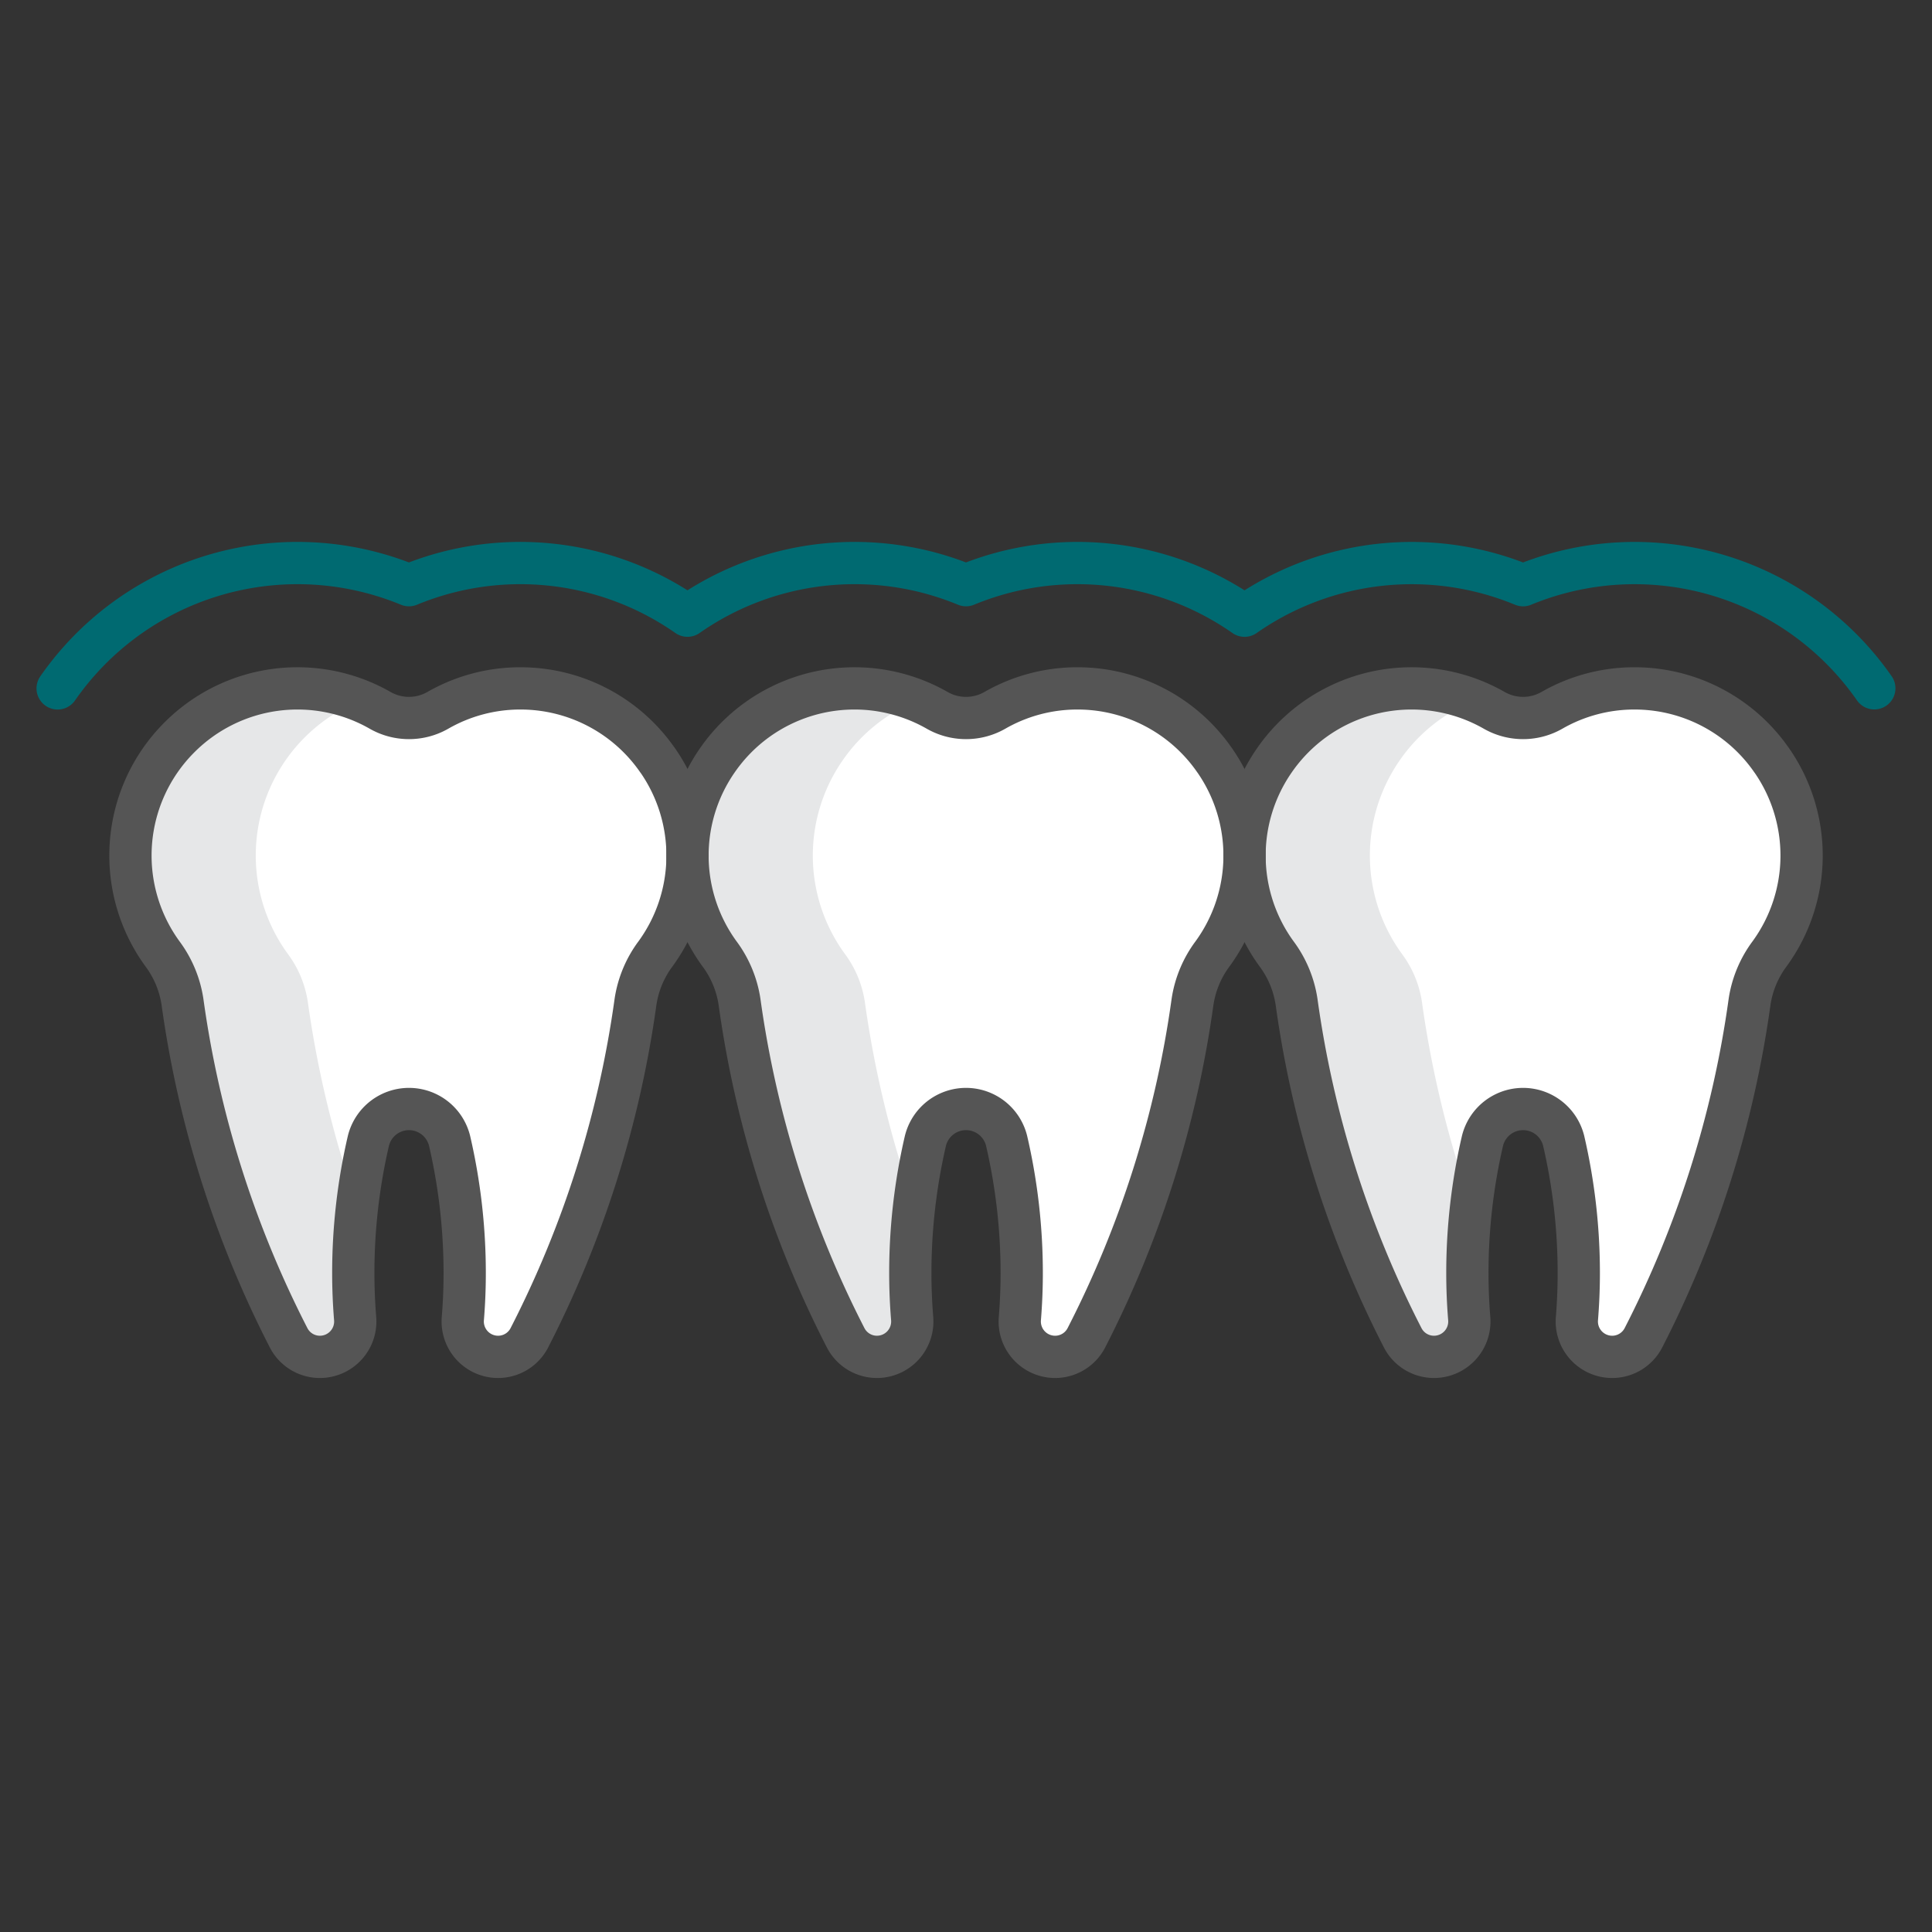
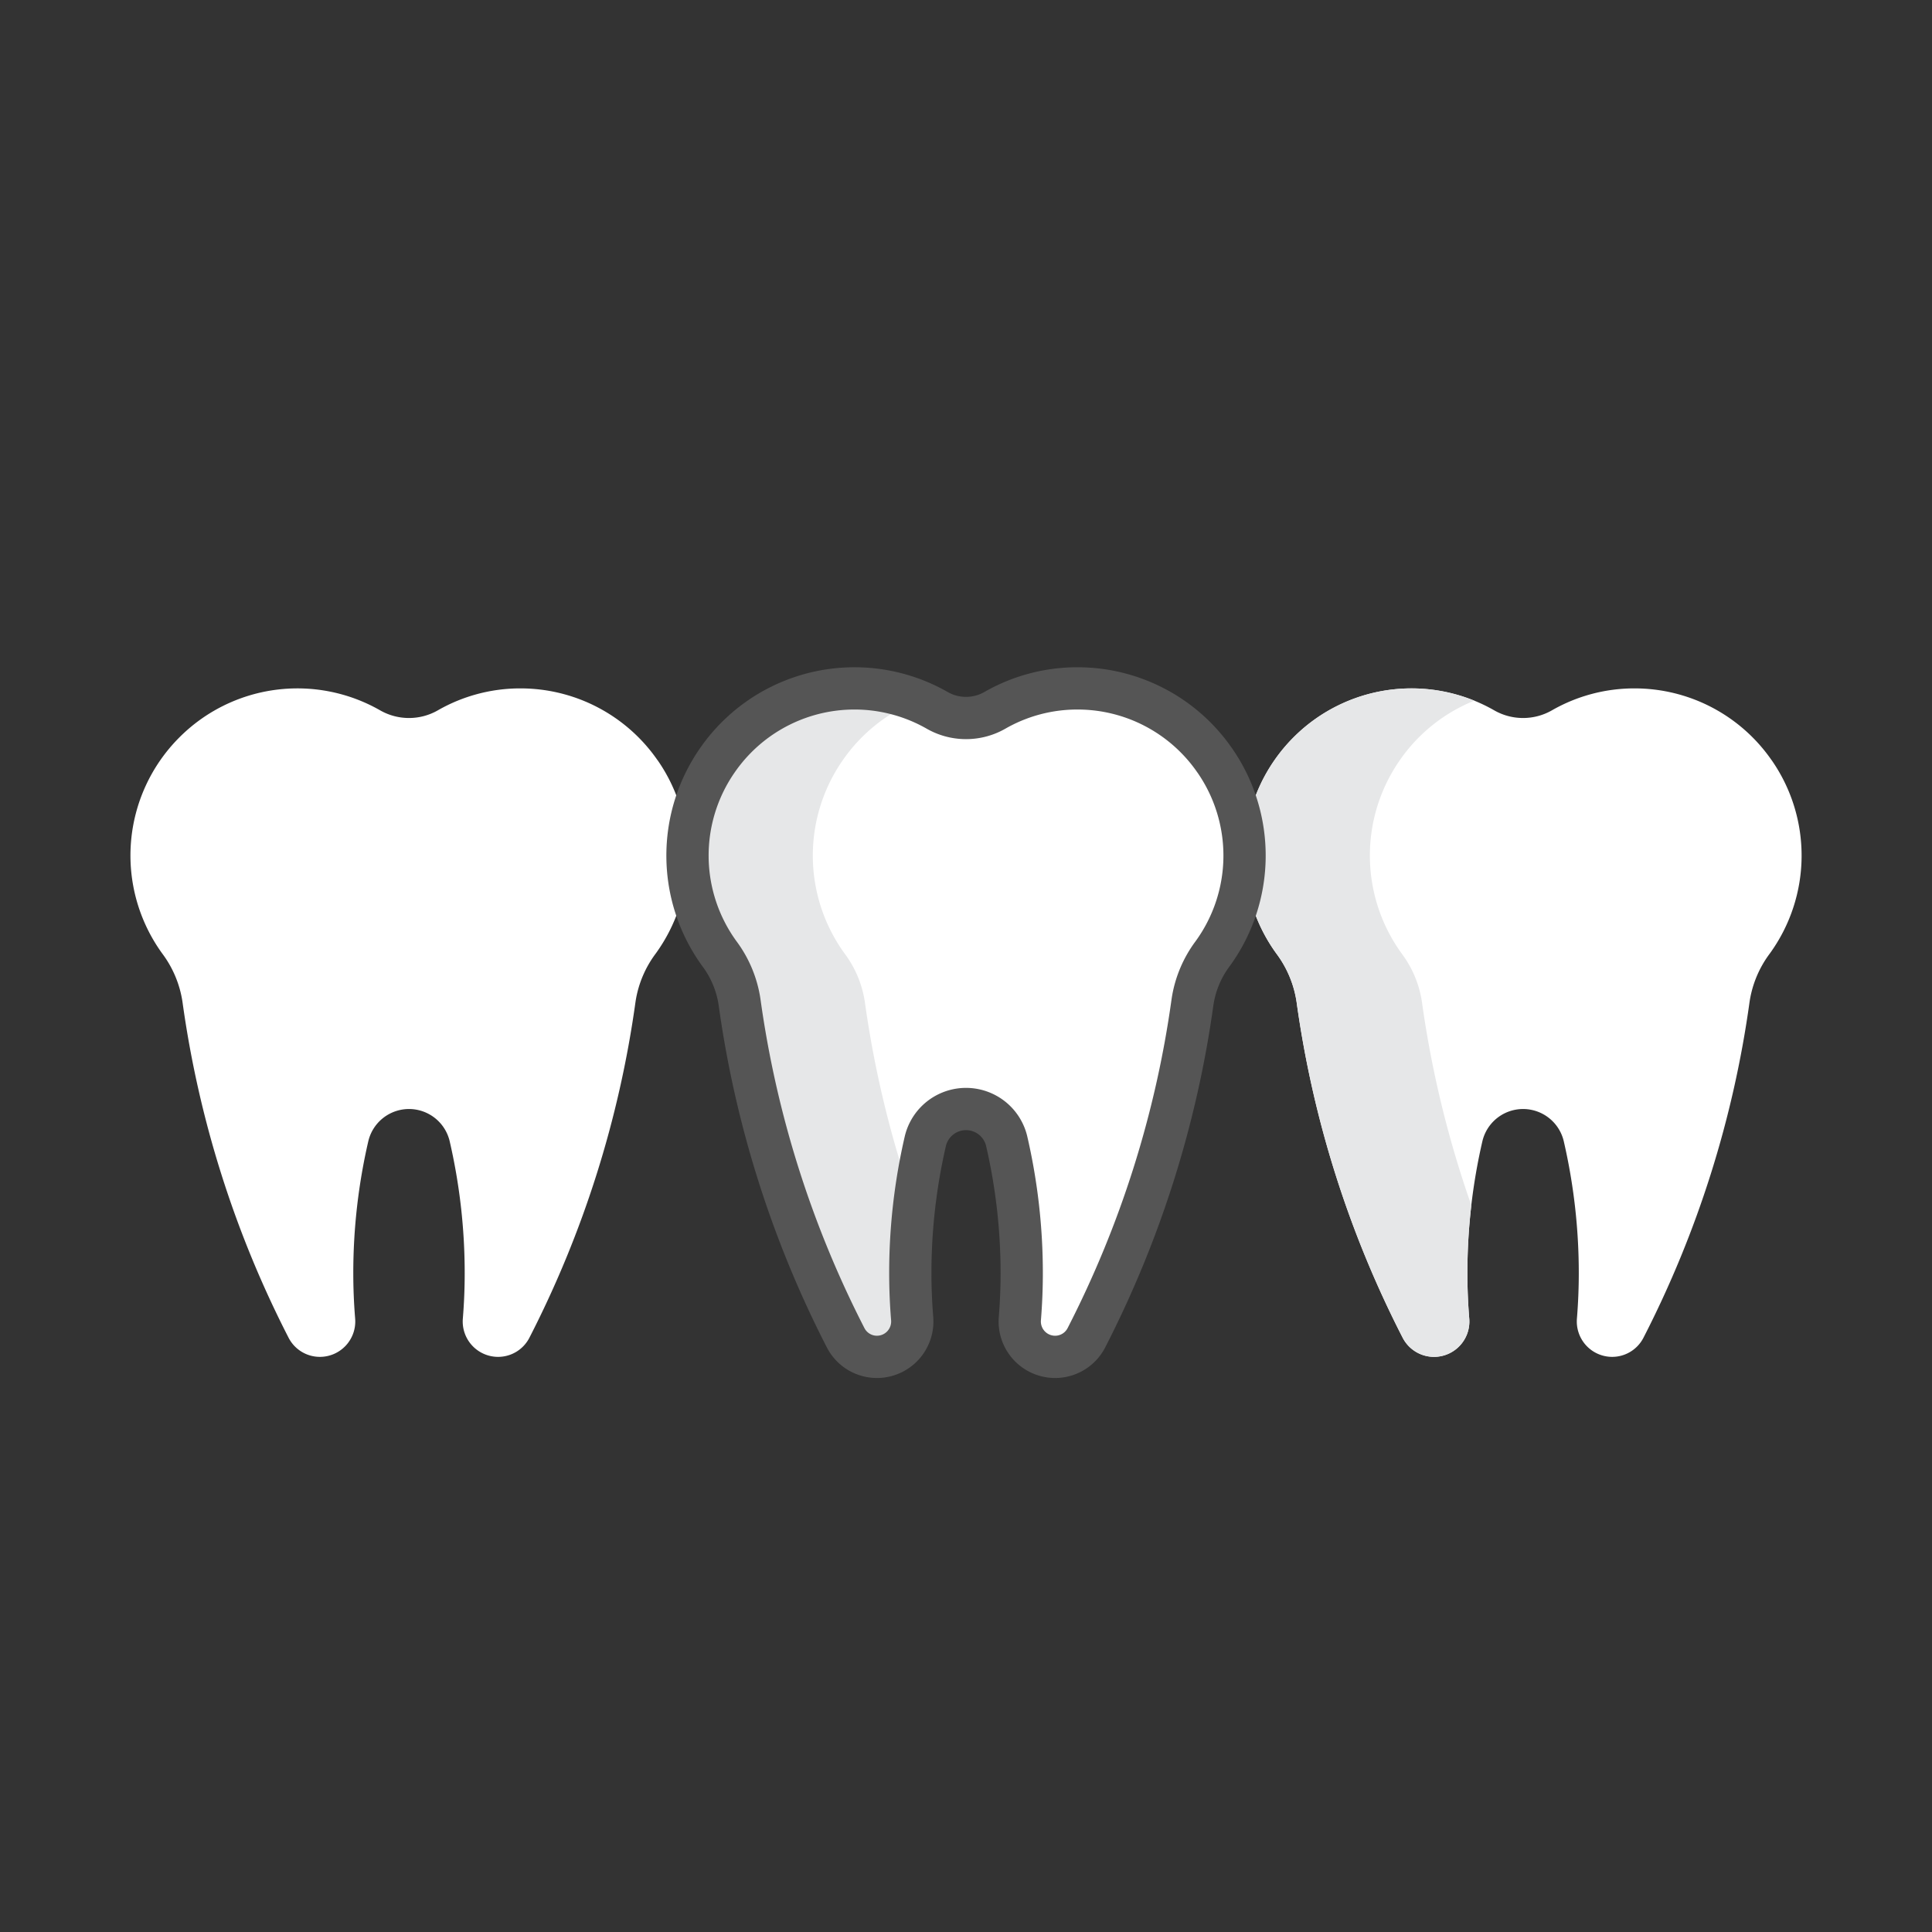
<svg xmlns="http://www.w3.org/2000/svg" id="Layer_1" data-name="Layer 1" viewBox="0 0 80 80">
  <rect x="0" y="0" width="80" height="80" fill="#333333" stroke="none" />
  <defs>
    <style>
      .cls-1 {
        fill: #fff;
      }

      .cls-2 {
        fill: #e6e7e8;
      }

      .cls-3, .cls-4 {
        fill: none;
        stroke-linecap: round;
        stroke-linejoin: round;
        stroke-width: 1.75px;
      }

      .cls-3 {
        stroke: #555;
      }

      .cls-4 {
        stroke: #006a71;
      }
    </style>
  </defs>
  <title>greenbank-hunt-club-dental-services-icons</title>
  <g>
    <path class="cls-1" d="M50.29,31.474a6.897,6.897,0,0,0-5.676-2.969,6.854,6.854,0,0,0-3.412.905,2.407,2.407,0,0,1-2.402,0,6.903,6.903,0,0,0-8.327,1.145,6.954,6.954,0,0,0-.762.918,6.908,6.908,0,0,0,.078,8.017,4.429,4.429,0,0,1,.833,1.995,43.519,43.519,0,0,0,4.398,13.916,1.457,1.457,0,0,0,1.298.784h0A1.465,1.465,0,0,0,37.77,54.589c-.05-.615-.076-1.236-.076-1.864A24.23,24.23,0,0,1,38.32,47.238a1.731,1.731,0,0,1,3.361,0,24.235,24.235,0,0,1,.626,5.487c0,.628-.027,1.249-.076,1.864a1.465,1.465,0,0,0,1.453,1.596h0a1.456,1.456,0,0,0,1.298-.784A43.519,43.519,0,0,0,49.38,41.486a4.427,4.427,0,0,1,.833-1.995,6.908,6.908,0,0,0,.078-8.017Z" />
    <path class="cls-1" d="M73.356,31.474A6.897,6.897,0,0,0,67.68,28.505a6.854,6.854,0,0,0-3.412.905,2.407,2.407,0,0,1-2.402,0,6.903,6.903,0,0,0-8.327,1.145,6.961,6.961,0,0,0-.762.918,6.908,6.908,0,0,0,.078,8.017,4.429,4.429,0,0,1,.833,1.995,43.516,43.516,0,0,0,4.398,13.916,1.457,1.457,0,0,0,1.298.784h0a1.465,1.465,0,0,0,1.453-1.596c-.05-.615-.076-1.236-.076-1.864a24.23,24.23,0,0,1,.626-5.487,1.731,1.731,0,0,1,3.361,0,24.23,24.23,0,0,1,.626,5.487c0,.628-.027,1.249-.076,1.864A1.465,1.465,0,0,0,66.75,56.185h0a1.457,1.457,0,0,0,1.298-.784,43.516,43.516,0,0,0,4.398-13.916,4.428,4.428,0,0,1,.833-1.995,6.908,6.908,0,0,0,.078-8.017Z" />
    <path class="cls-2" d="M34.978,39.49A6.908,6.908,0,0,1,34.9,31.474a6.859,6.859,0,0,1,3.081-2.459,6.898,6.898,0,0,0-7.508,1.541,6.915,6.915,0,0,0-.684,8.935,4.429,4.429,0,0,1,.833,1.995A43.517,43.517,0,0,0,35.019,55.401a1.462,1.462,0,0,0,2.751-.812c-.05-.615-.076-1.236-.076-1.864a24.394,24.394,0,0,1,.163-2.817,43.439,43.439,0,0,1-2.046-8.422A4.428,4.428,0,0,0,34.978,39.49Z" />
    <path class="cls-2" d="M58.045,39.49a6.908,6.908,0,0,1-.078-8.017,6.858,6.858,0,0,1,3.081-2.459,6.898,6.898,0,0,0-7.508,1.541,6.915,6.915,0,0,0-.684,8.935,4.429,4.429,0,0,1,.833,1.995,43.514,43.514,0,0,0,4.398,13.916,1.462,1.462,0,0,0,2.751-.812c-.05-.615-.076-1.236-.076-1.864a24.394,24.394,0,0,1,.163-2.817,43.439,43.439,0,0,1-2.046-8.422A4.427,4.427,0,0,0,58.045,39.49Z" />
    <path class="cls-1" d="M27.224,31.474a6.897,6.897,0,0,0-5.676-2.969,6.854,6.854,0,0,0-3.412.905,2.407,2.407,0,0,1-2.402,0,6.903,6.903,0,0,0-8.327,1.145,6.915,6.915,0,0,0-.684,8.935,4.428,4.428,0,0,1,.833,1.995,43.517,43.517,0,0,0,4.398,13.916,1.456,1.456,0,0,0,1.298.784h0a1.465,1.465,0,0,0,1.453-1.596c-.05-.615-.076-1.236-.076-1.864a24.23,24.23,0,0,1,.626-5.487,1.731,1.731,0,0,1,3.361,0,24.235,24.235,0,0,1,.626,5.487c0,.628-.026,1.249-.076,1.864a1.465,1.465,0,0,0,1.453,1.596h0a1.456,1.456,0,0,0,1.298-.784,43.519,43.519,0,0,0,4.398-13.916,4.427,4.427,0,0,1,.833-1.995,6.908,6.908,0,0,0,.078-8.017Z" />
-     <path class="cls-2" d="M11.912,39.49a6.914,6.914,0,0,1,3.003-10.476,6.898,6.898,0,0,0-7.508,1.541,6.954,6.954,0,0,0-.762.918,6.908,6.908,0,0,0,.078,8.017,4.429,4.429,0,0,1,.833,1.995,43.517,43.517,0,0,0,4.398,13.916,1.462,1.462,0,0,0,2.751-.812c-.05-.615-.076-1.236-.076-1.864a24.394,24.394,0,0,1,.163-2.817,43.439,43.439,0,0,1-2.046-8.422A4.429,4.429,0,0,0,11.912,39.49Z" />
    <path class="cls-3" d="M50.29,31.474a6.897,6.897,0,0,0-5.676-2.969,6.854,6.854,0,0,0-3.412.905,2.407,2.407,0,0,1-2.402,0,6.903,6.903,0,0,0-8.327,1.145,6.954,6.954,0,0,0-.762.918,6.908,6.908,0,0,0,.078,8.017,4.429,4.429,0,0,1,.833,1.995,43.519,43.519,0,0,0,4.398,13.916,1.457,1.457,0,0,0,1.298.784h0A1.465,1.465,0,0,0,37.77,54.589c-.05-.615-.076-1.236-.076-1.864A24.23,24.23,0,0,1,38.32,47.238a1.731,1.731,0,0,1,3.361,0,24.235,24.235,0,0,1,.626,5.487c0,.628-.027,1.249-.076,1.864a1.465,1.465,0,0,0,1.453,1.596h0a1.456,1.456,0,0,0,1.298-.784A43.519,43.519,0,0,0,49.38,41.486a4.427,4.427,0,0,1,.833-1.995,6.908,6.908,0,0,0,.078-8.017Z" />
-     <path class="cls-3" d="M73.356,31.474A6.897,6.897,0,0,0,67.68,28.505a6.854,6.854,0,0,0-3.412.905,2.407,2.407,0,0,1-2.402,0,6.903,6.903,0,0,0-8.327,1.145,6.961,6.961,0,0,0-.762.918,6.908,6.908,0,0,0,.078,8.017,4.429,4.429,0,0,1,.833,1.995,43.516,43.516,0,0,0,4.398,13.916,1.457,1.457,0,0,0,1.298.784h0a1.465,1.465,0,0,0,1.453-1.596c-.05-.615-.076-1.236-.076-1.864a24.23,24.23,0,0,1,.626-5.487,1.731,1.731,0,0,1,3.361,0,24.23,24.23,0,0,1,.626,5.487c0,.628-.027,1.249-.076,1.864A1.465,1.465,0,0,0,66.75,56.185h0a1.457,1.457,0,0,0,1.298-.784,43.516,43.516,0,0,0,4.398-13.916,4.428,4.428,0,0,1,.833-1.995,6.908,6.908,0,0,0,.078-8.017Z" />
-     <path class="cls-3" d="M27.224,31.474a6.897,6.897,0,0,0-5.676-2.969,6.854,6.854,0,0,0-3.412.905,2.407,2.407,0,0,1-2.402,0,6.903,6.903,0,0,0-8.327,1.145,6.915,6.915,0,0,0-.684,8.935,4.428,4.428,0,0,1,.833,1.995,43.517,43.517,0,0,0,4.398,13.916,1.456,1.456,0,0,0,1.298.784h0a1.465,1.465,0,0,0,1.453-1.596c-.05-.615-.076-1.236-.076-1.864a24.23,24.23,0,0,1,.626-5.487,1.731,1.731,0,0,1,3.361,0,24.235,24.235,0,0,1,.626,5.487c0,.628-.026,1.249-.076,1.864a1.465,1.465,0,0,0,1.453,1.596h0a1.456,1.456,0,0,0,1.298-.784,43.519,43.519,0,0,0,4.398-13.916,4.427,4.427,0,0,1,.833-1.995,6.908,6.908,0,0,0,.078-8.017Z" />
-     <path class="cls-4" d="M77.611,28.501a12.093,12.093,0,0,0-14.544-4.269,12.074,12.074,0,0,0-11.533,1.263A12.074,12.074,0,0,0,40,24.231a12.074,12.074,0,0,0-11.533,1.263,12.074,12.074,0,0,0-11.533-1.263A12.095,12.095,0,0,0,3.722,26.9a12.224,12.224,0,0,0-1.335,1.605" />
  </g>
</svg>